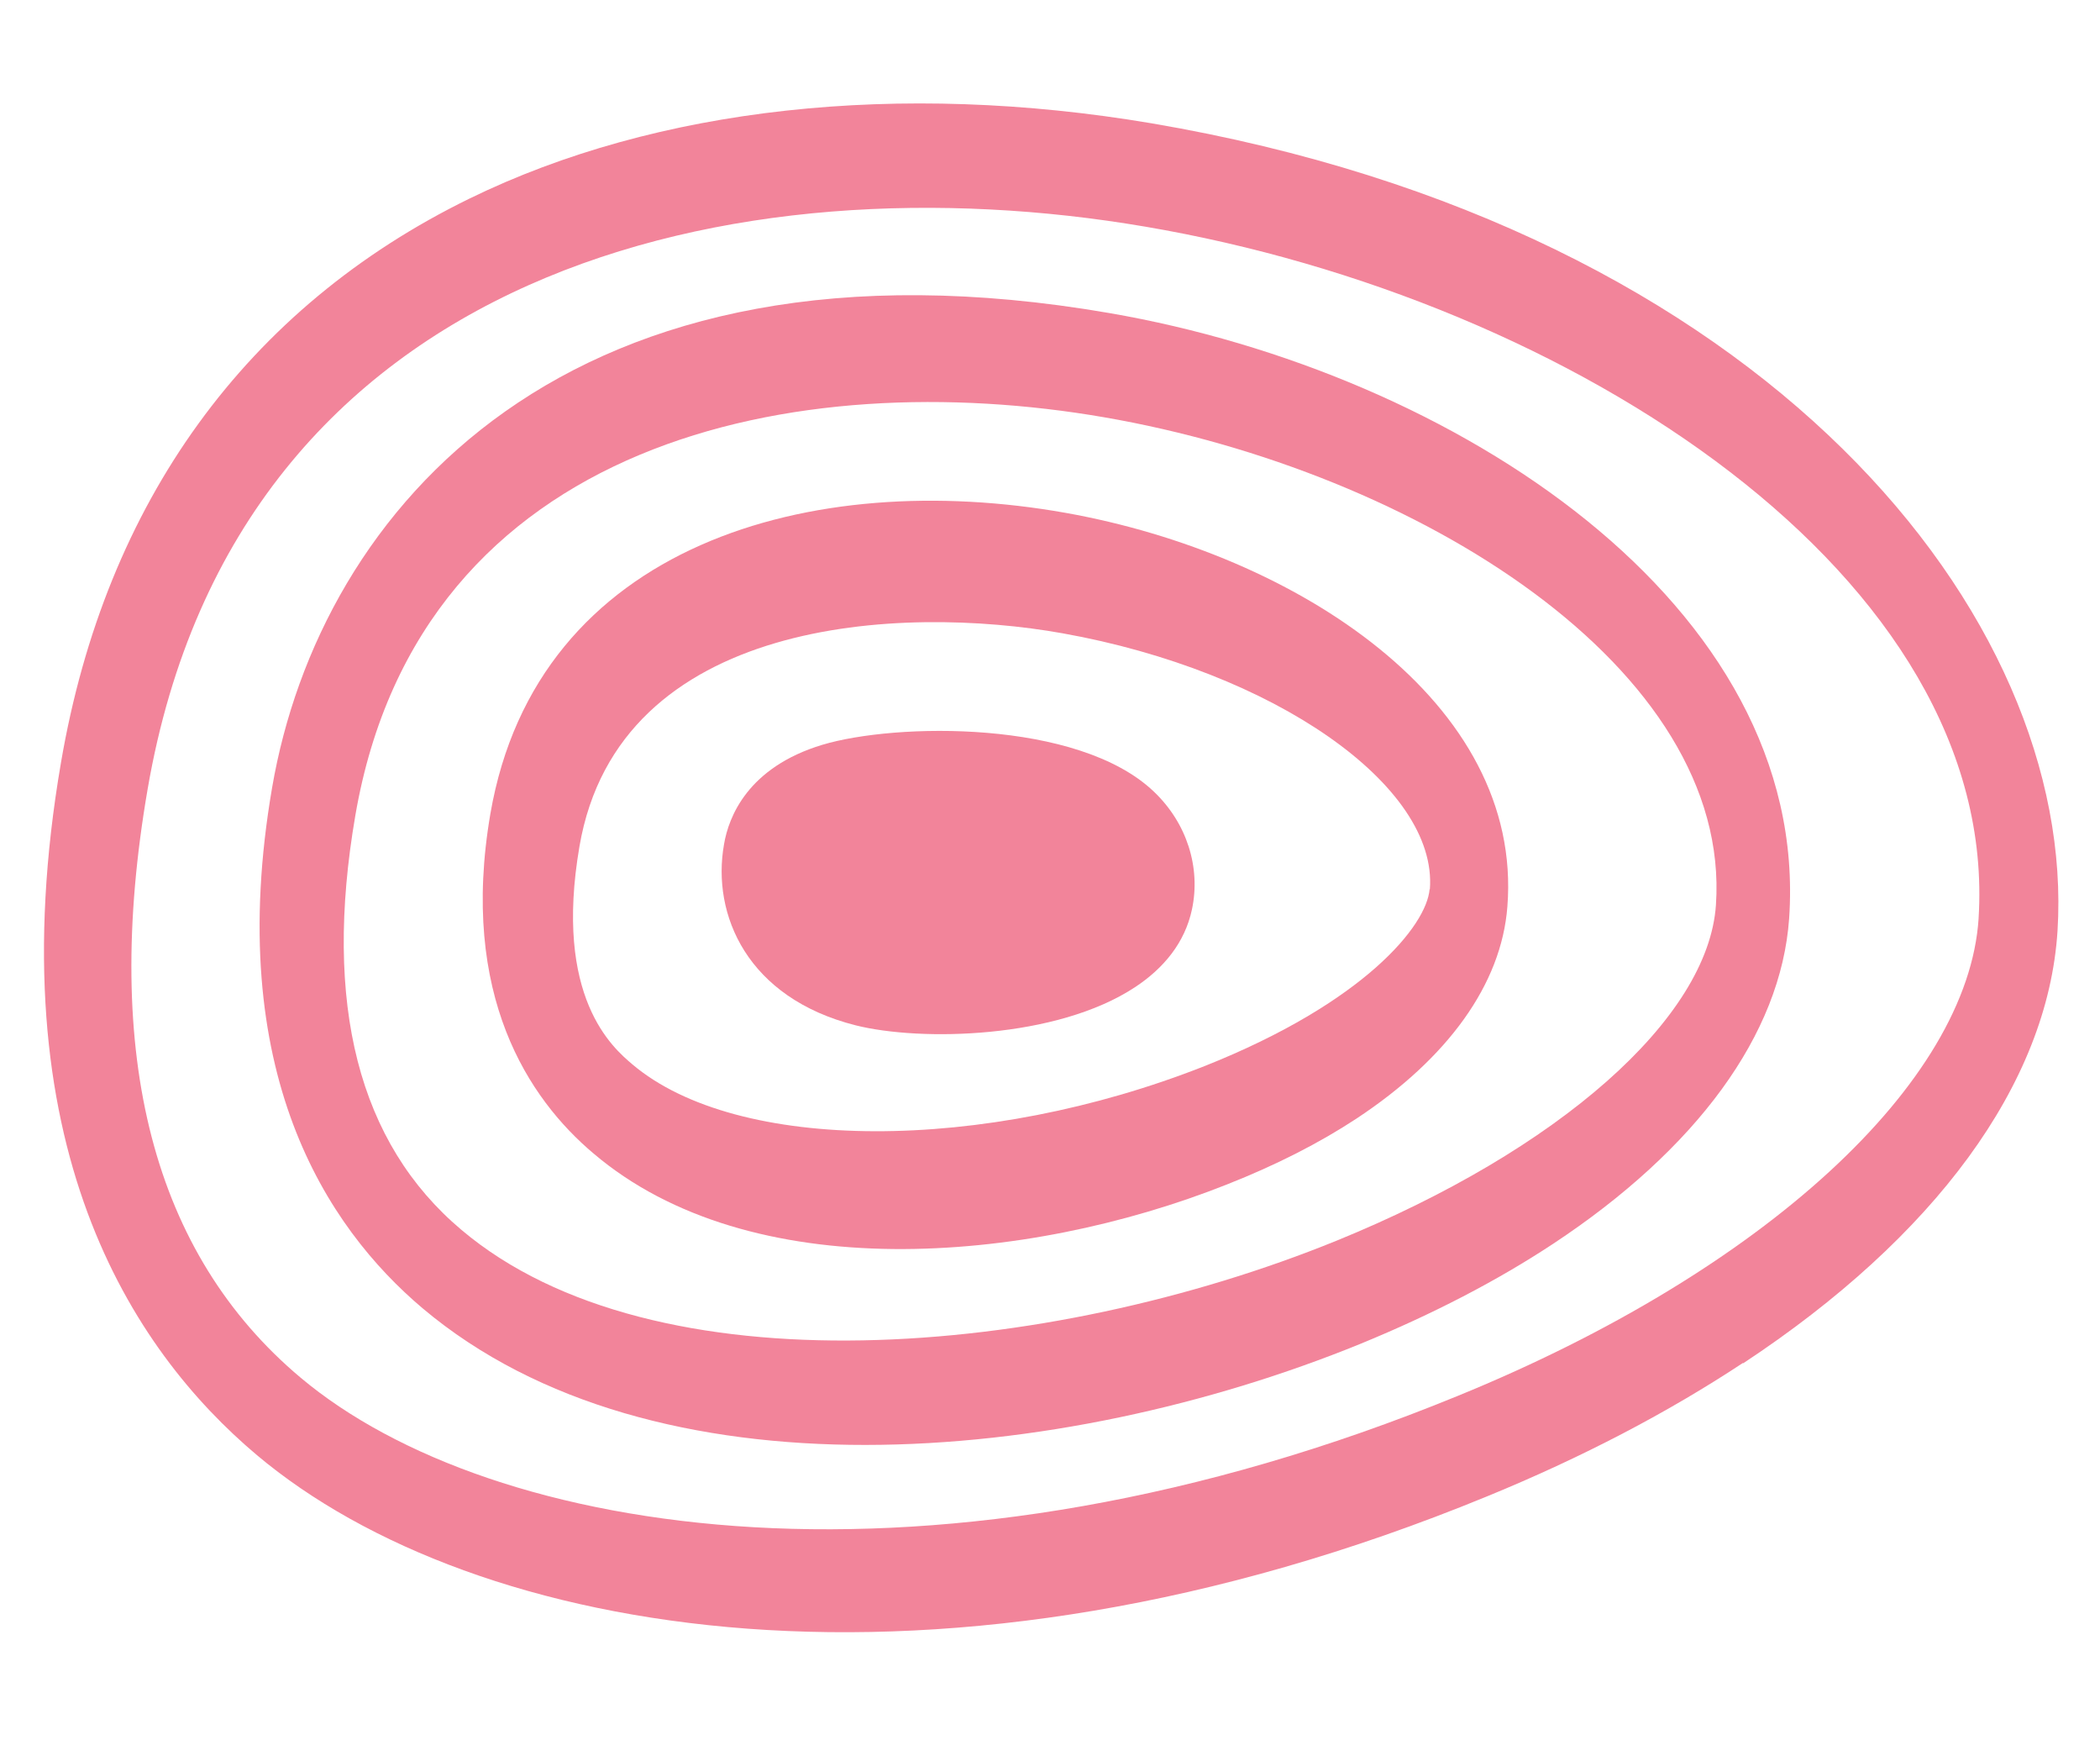
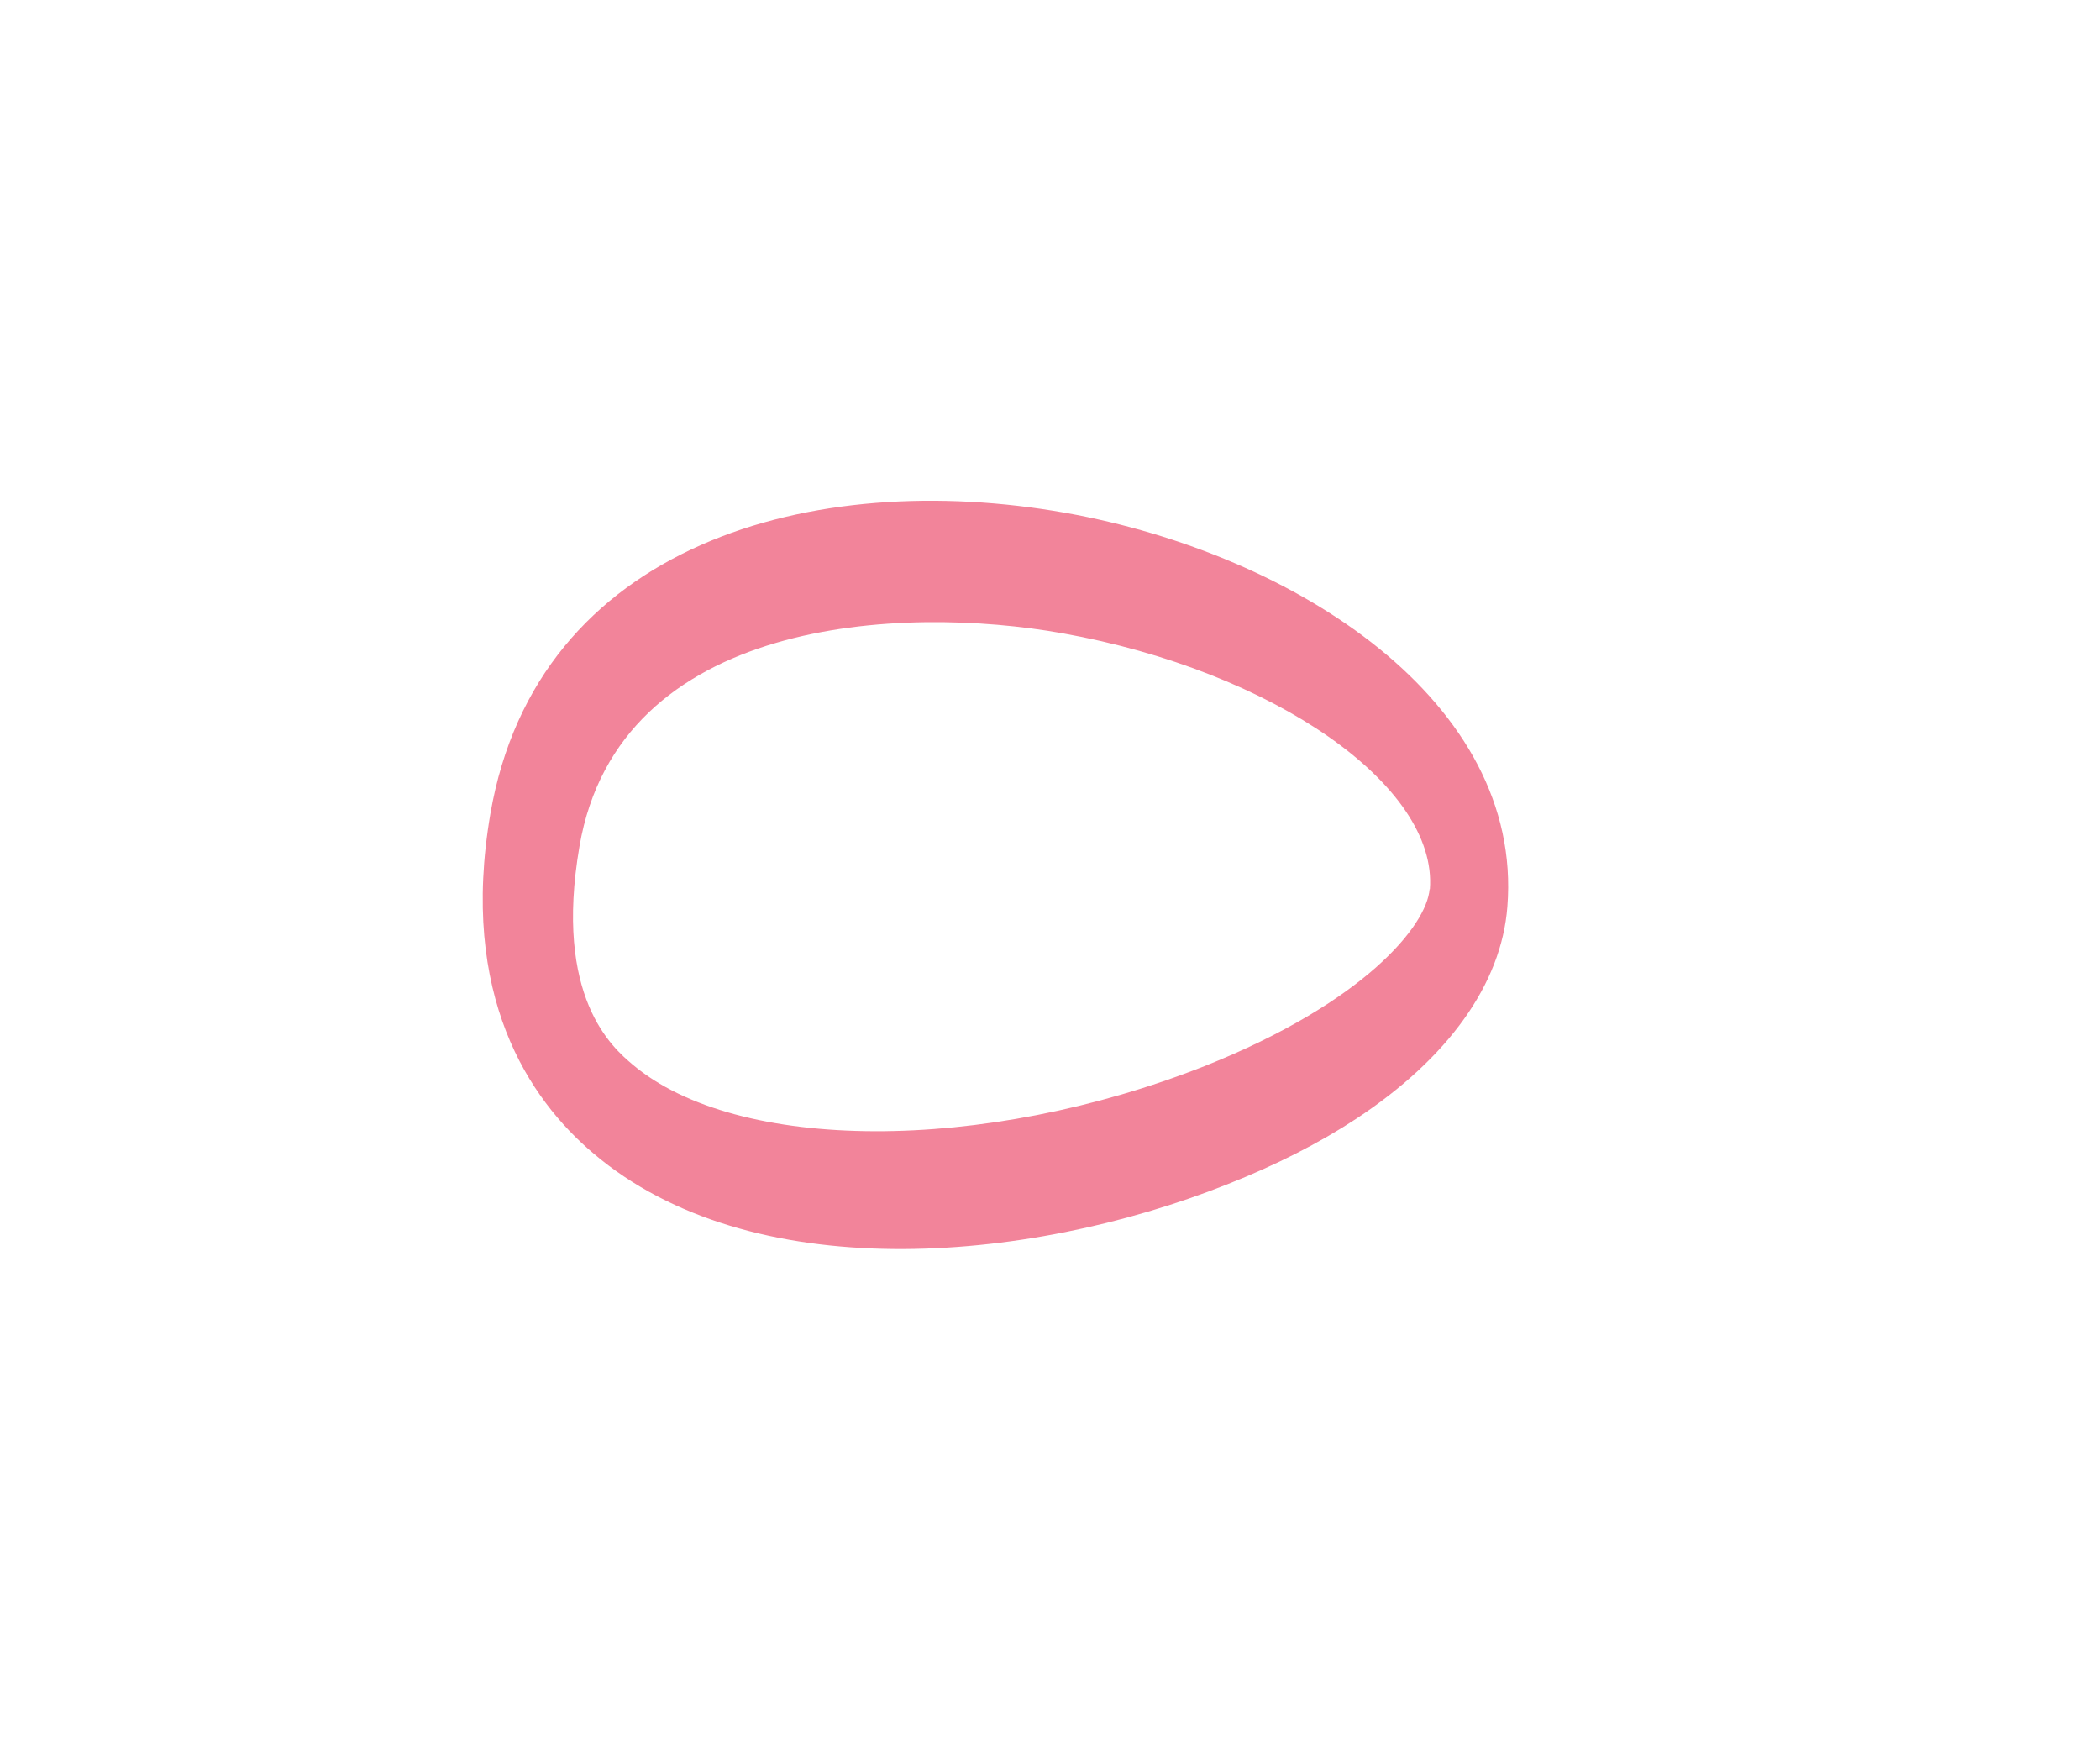
<svg xmlns="http://www.w3.org/2000/svg" width="35" height="29" viewBox="0 0 35 29" fill="none">
-   <path d="M29.056 22.715C32.236 20.616 34.13 18.07 34.292 15.512C34.617 10.288 29.445 3.798 19.194 2.055C14.985 1.344 10.947 1.784 7.825 3.309C4.114 5.122 1.759 8.365 1.017 12.703C-0.076 19.062 2.194 22.49 4.283 24.248C7.902 27.289 15.645 28.687 24.773 24.939C26.374 24.284 27.807 23.531 29.046 22.713M32.977 15.301C32.802 18.043 29.403 21.173 24.306 23.256C15.563 26.842 8.18 25.617 5.011 22.957C2.556 20.896 1.694 17.593 2.461 13.147C3.969 4.398 12.355 2.628 19.083 3.776C26.201 4.984 33.338 9.626 32.976 15.311" fill="#F2849A" />
-   <path d="M25.885 20.726C28.269 19.152 29.684 17.24 29.819 15.303C30.177 10.081 24.246 6.208 18.485 5.216C9.462 3.659 5.329 8.503 4.535 13.125C3.721 17.861 5.447 20.452 7.043 21.8C10.89 25.041 17.667 24.434 22.673 22.393C23.88 21.898 24.956 21.339 25.885 20.726ZM28.599 15.079C28.472 16.969 25.982 19.164 22.271 20.676C17.456 22.633 10.9 23.203 7.691 20.494C5.975 19.05 5.382 16.731 5.922 13.59C7.005 7.288 13.319 6.074 18.401 6.953C23.625 7.855 28.866 11.139 28.599 15.079Z" fill="#F2849A" />
  <path d="M22.61 18.638C24.131 17.634 25.024 16.401 25.123 15.106C25.39 11.709 21.622 9.235 17.761 8.546C13.549 7.796 8.95 9.057 8.173 13.56C7.654 16.587 8.816 18.313 9.89 19.219C12.498 21.438 17.073 21.078 20.451 19.736C21.27 19.413 21.995 19.043 22.61 18.638ZM23.827 14.815C23.777 15.425 22.739 16.704 20.085 17.761C16.388 19.222 12.284 19.212 10.54 17.736C10.213 17.458 9.225 16.622 9.658 14.102C10.314 10.282 15.028 10.073 17.711 10.553C21.222 11.181 23.968 13.091 23.831 14.821" fill="#F2849A" />
-   <path d="M18.918 16.449C19.394 16.135 19.748 15.709 19.866 15.154C20.015 14.454 19.781 13.713 19.23 13.19C17.965 11.984 14.917 12.046 13.705 12.411C12.467 12.785 12.144 13.608 12.067 14.069C11.858 15.244 12.456 16.631 14.264 17.086C15.339 17.355 17.607 17.314 18.918 16.449Z" fill="#F2849A" />
</svg>